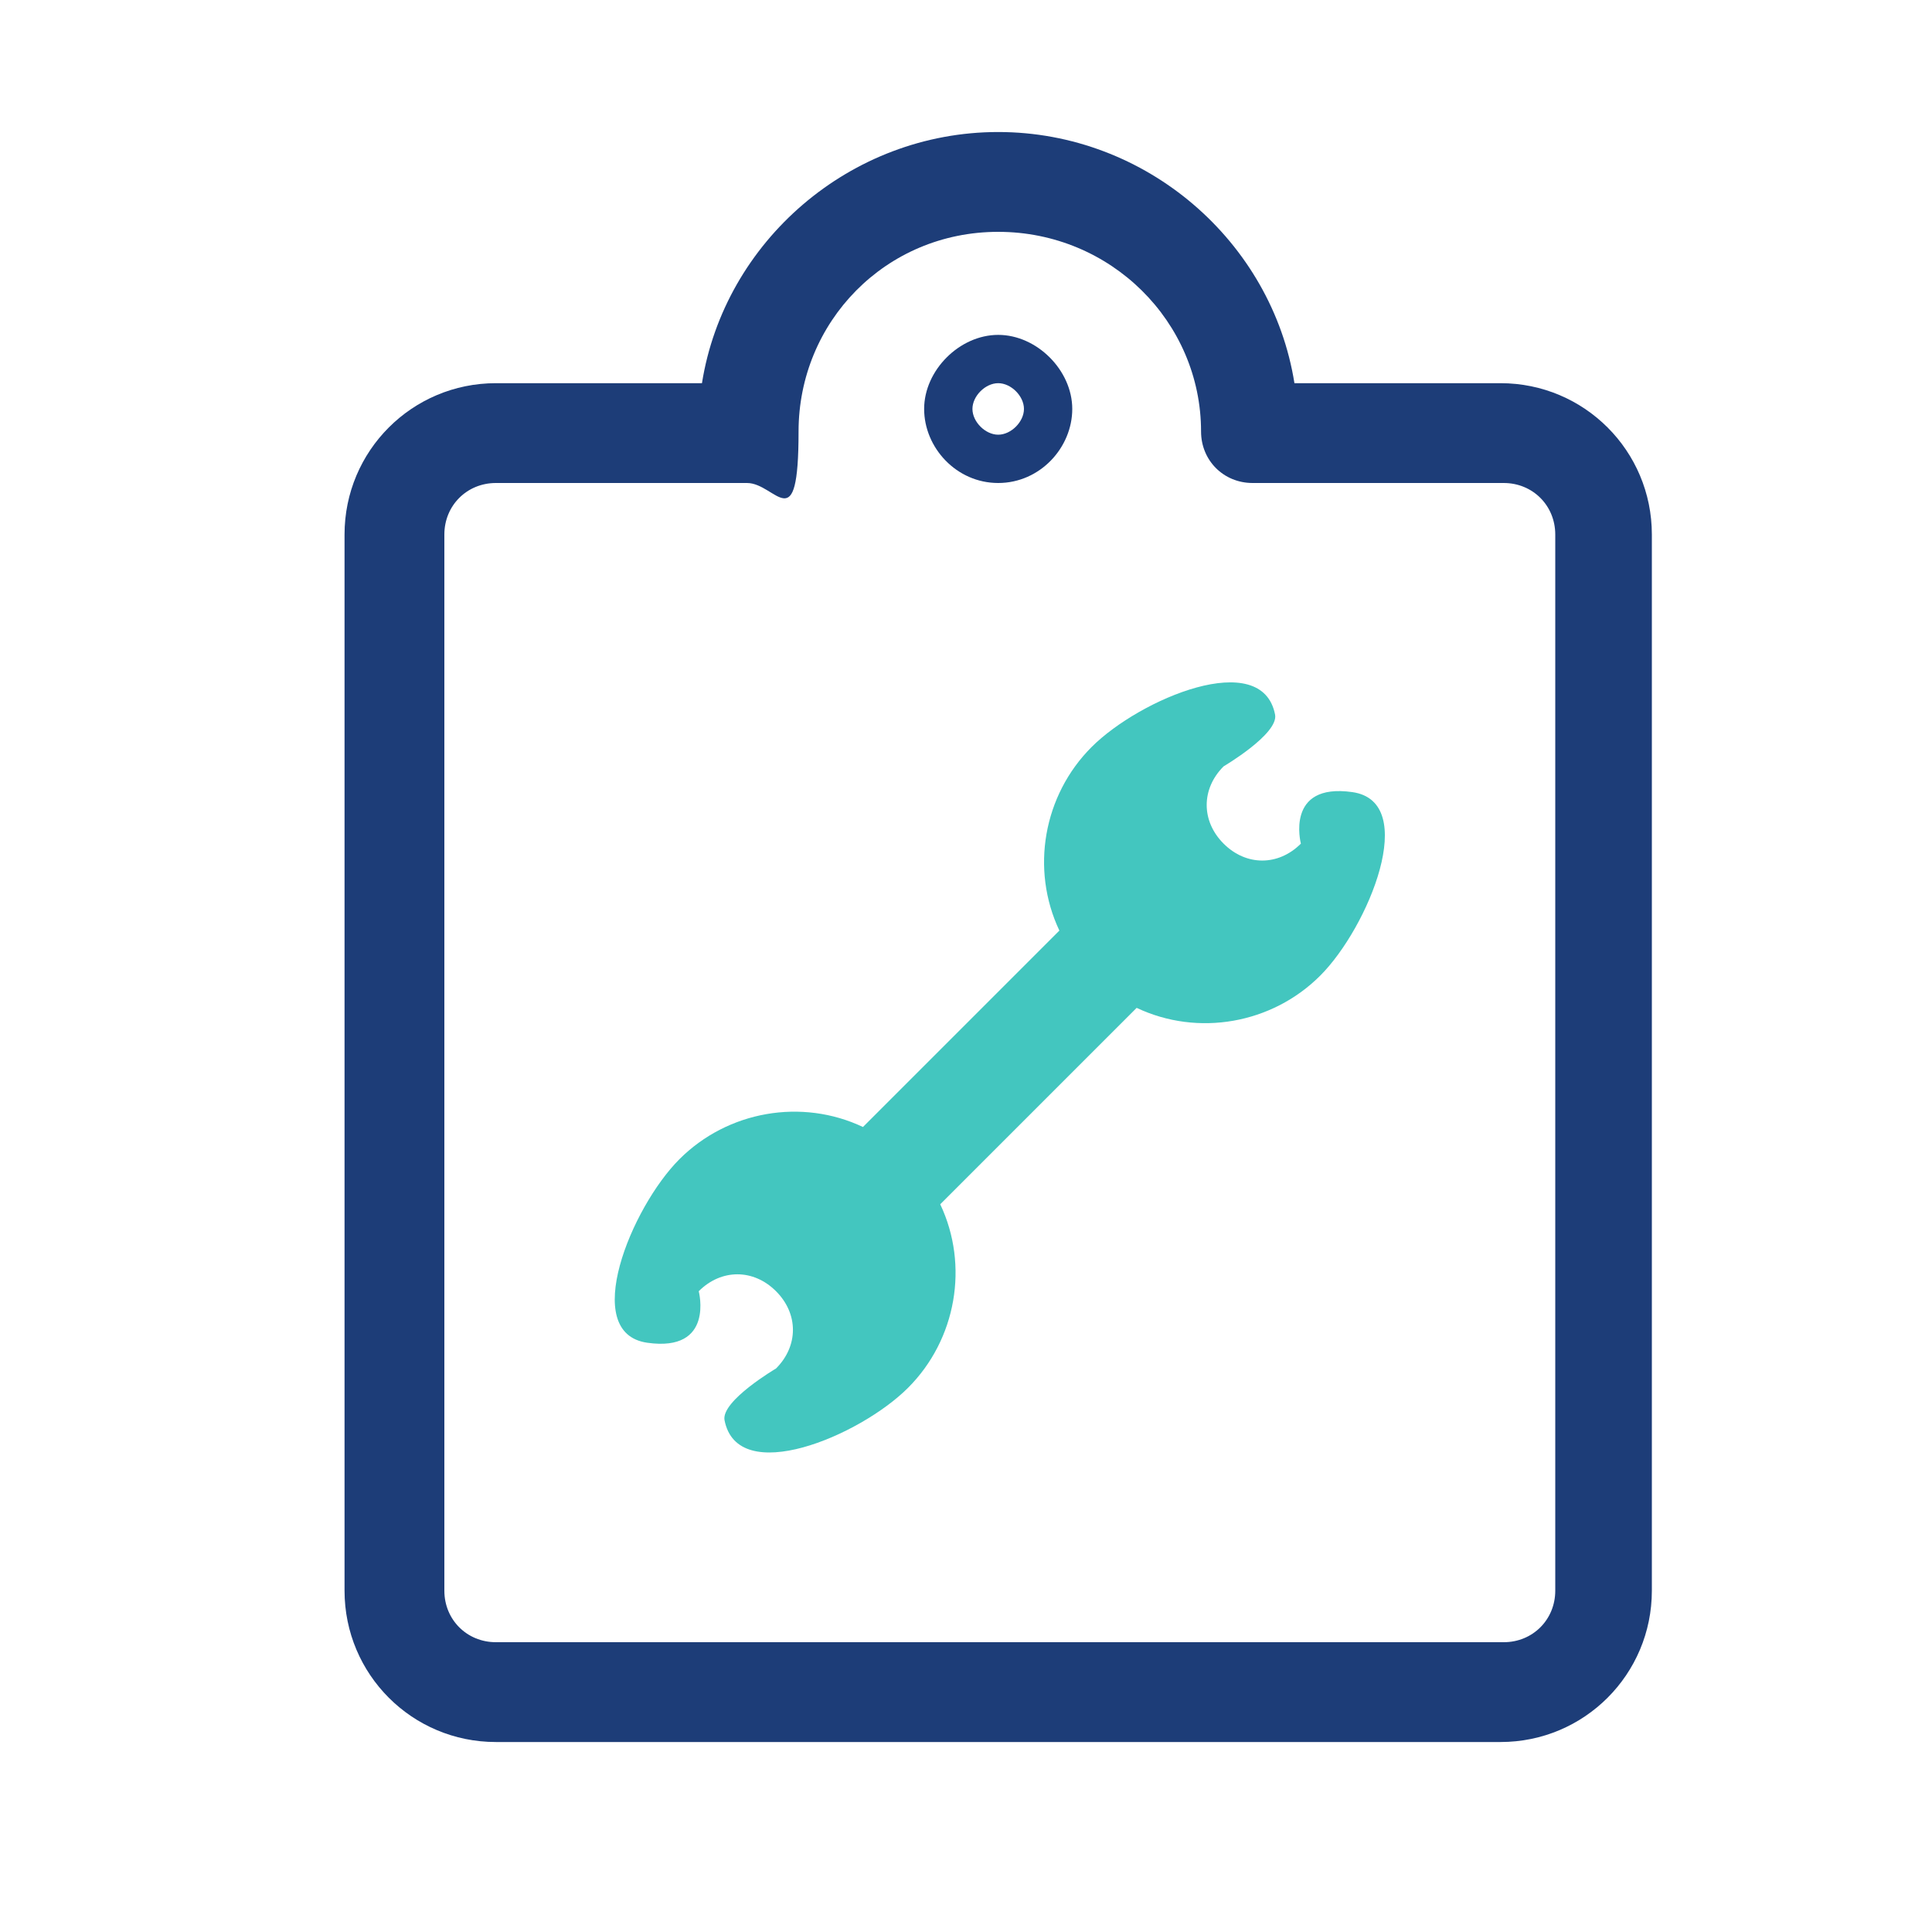
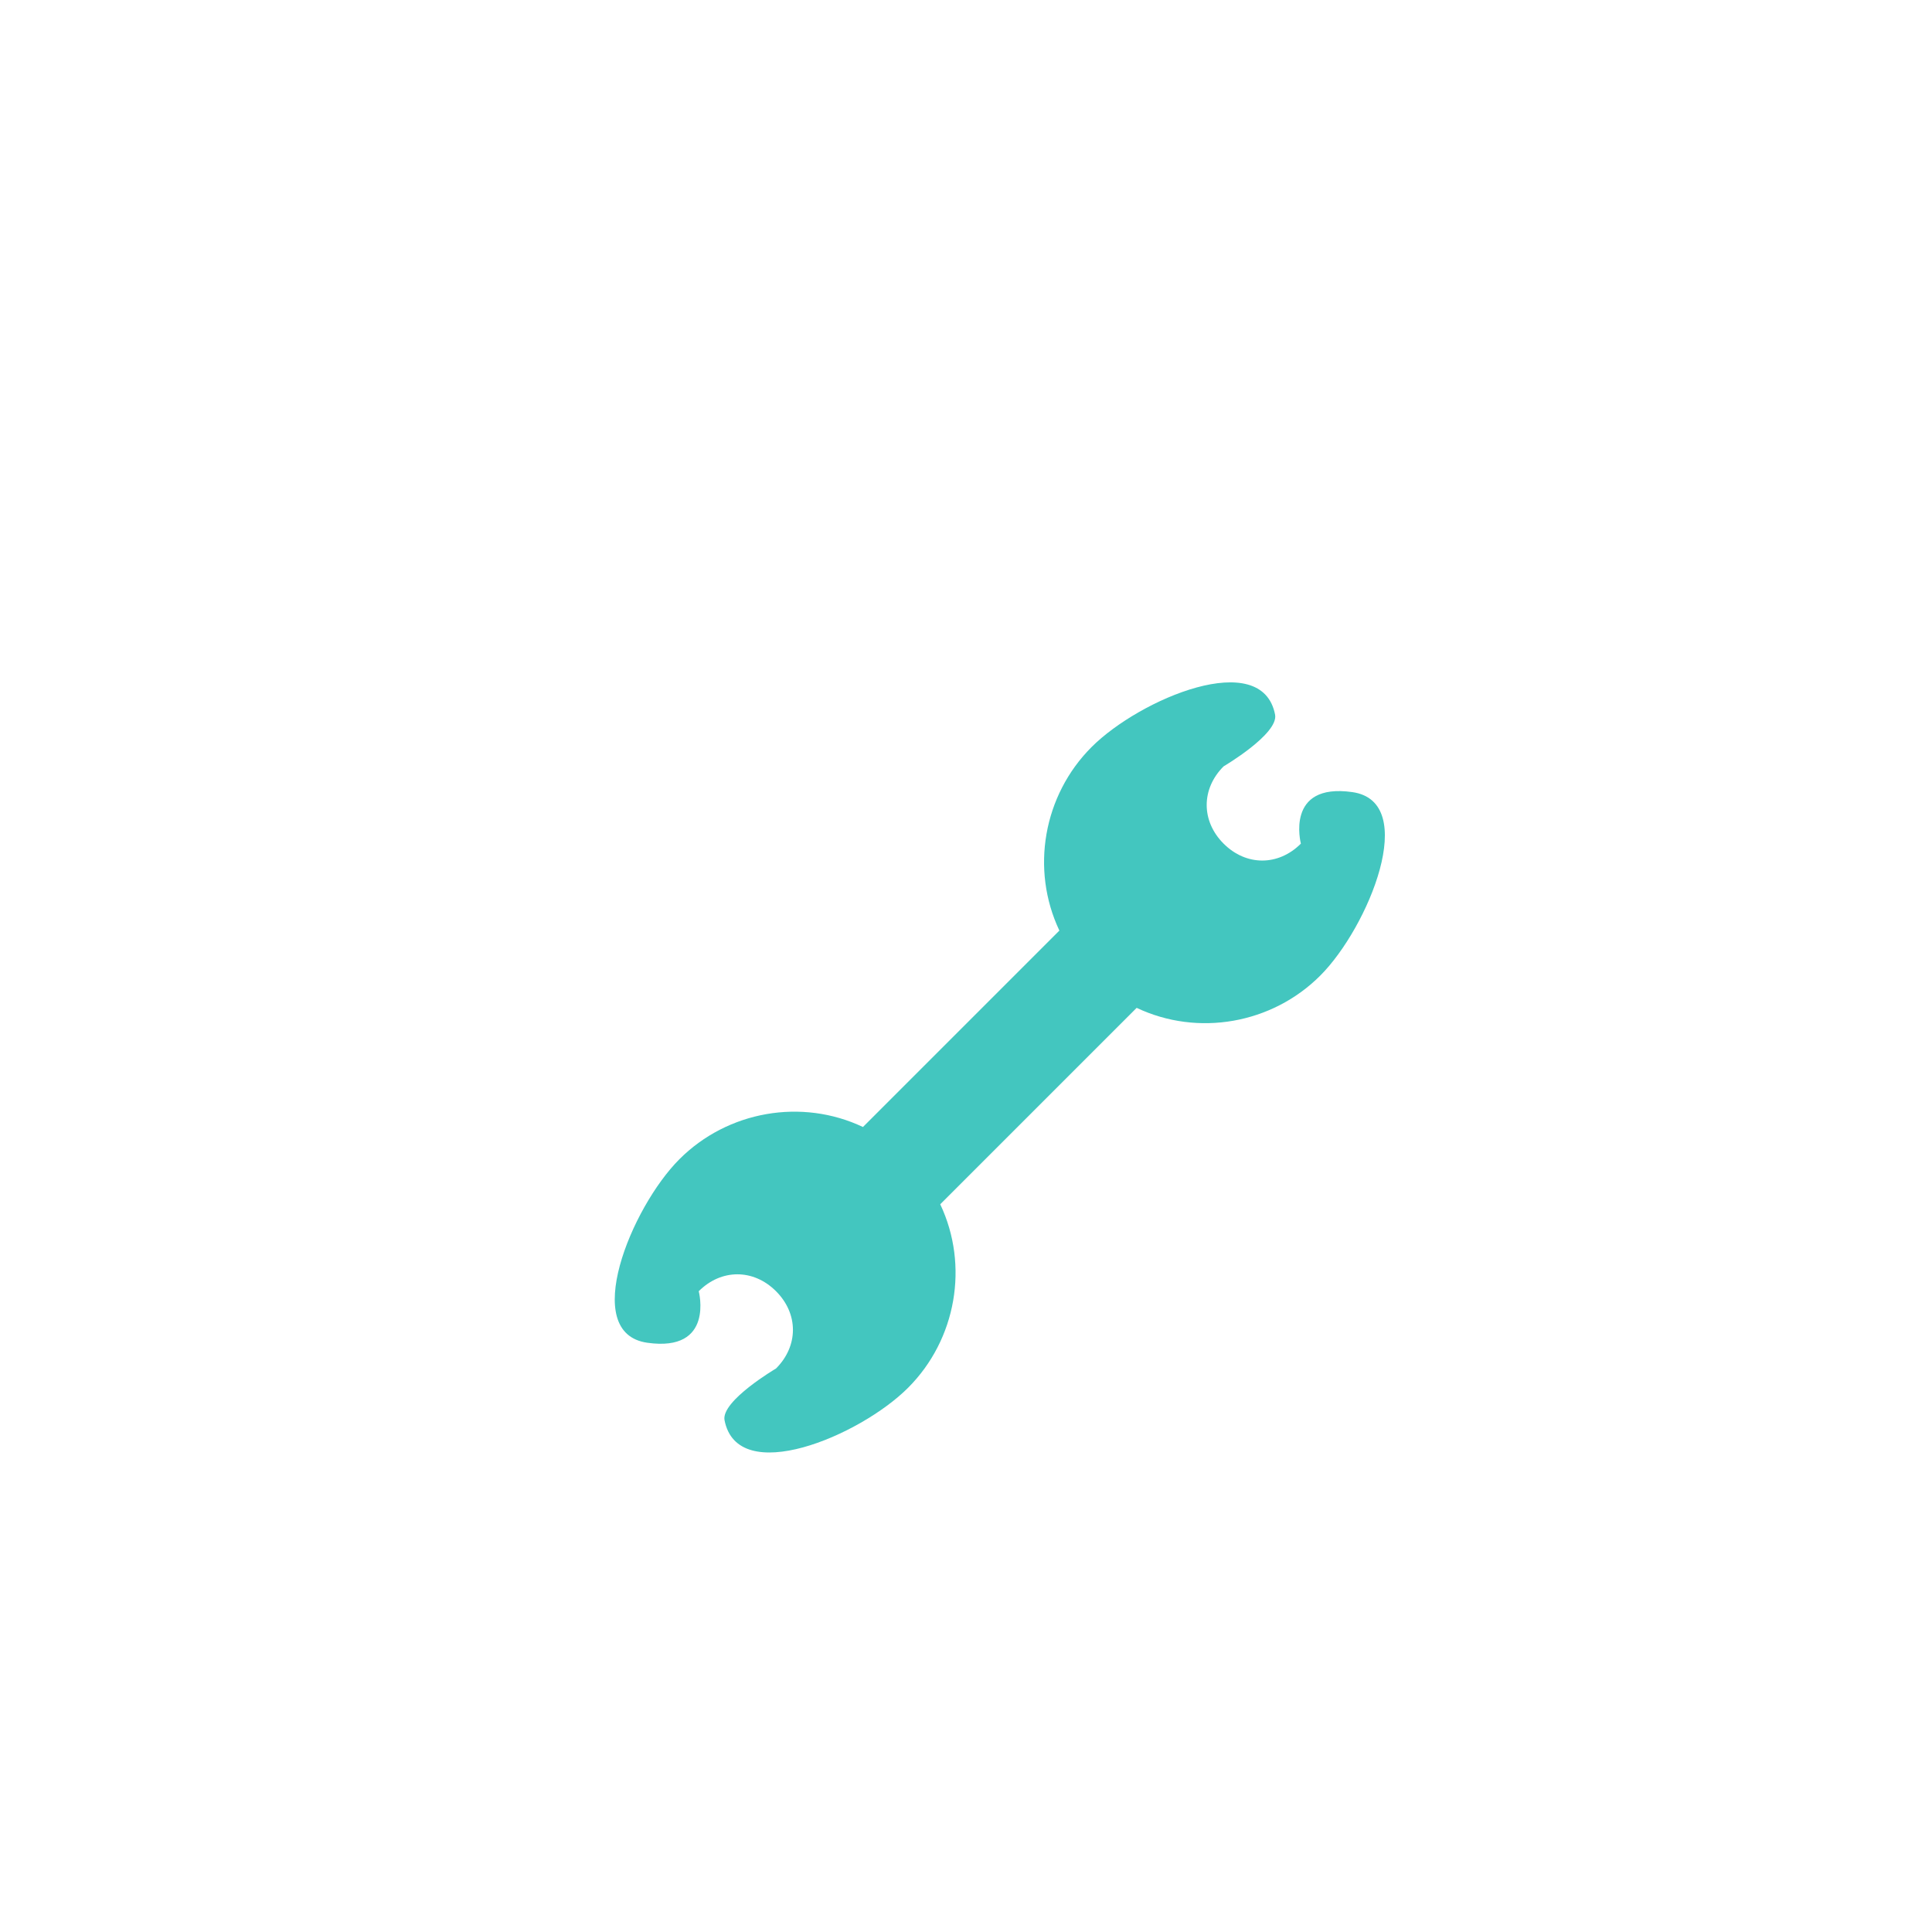
<svg xmlns="http://www.w3.org/2000/svg" id="Warstwa_1" version="1.1" viewBox="0 0 60 60">
  <defs>
    <style> .st0 { fill: #1d3d78; } .st1 { fill: #43c6bf; } </style>
  </defs>
  <g id="Interface-Essential__x2F__Setting__x2F__wench-1">
    <g id="Group_158">
      <g id="wench-1">
        <path id="Shape_728" class="st1" d="M29.2,37.4l6.1-6.1c1.9.9,4.2.5,5.7-1s3.1-5.4,1-5.7-1.6,1.6-1.6,1.6c-.7.7-1.7.7-2.4,0-.7-.7-.7-1.7,0-2.4,0,0,1.7-1,1.6-1.6-.4-2.1-4.2-.5-5.7,1-1.5,1.5-1.9,3.8-1,5.7l-6.1,6.1c-1.9-.9-4.2-.5-5.7,1-1.5,1.5-3.1,5.4-1,5.7s1.6-1.6,1.6-1.6c.7-.7,1.7-.7,2.4,0,.7.7.7,1.7,0,2.4,0,0-1.7,1-1.6,1.6.4,2.1,4.2.5,5.7-1,1.5-1.5,1.9-3.8,1-5.7Z" />
      </g>
    </g>
  </g>
  <g id="Work-Office-Companies__x2F__Tasks__x2F__task-list-plain">
    <g id="Group_92">
      <g id="task-list-plain">
-         <path class="st0" d="M46.7,54.1H15.4c-2.6,0-4.7-2.1-4.7-4.7V16.6c0-2.6,2.1-4.7,4.7-4.7h6.4c.7-4.4,4.6-7.8,9.2-7.8s8.5,3.4,9.2,7.8h6.4c2.6,0,4.7,2.1,4.7,4.7v32.8c0,2.6-2.1,4.7-4.7,4.7ZM15.4,15c-.9,0-1.6.7-1.6,1.6v32.8c0,.9.7,1.6,1.6,1.6h31.3c.9,0,1.6-.7,1.6-1.6V16.6c0-.9-.7-1.6-1.6-1.6h-7.8c-.9,0-1.6-.7-1.6-1.6,0-3.4-2.8-6.2-6.3-6.2s-6.2,2.8-6.2,6.2-.7,1.6-1.6,1.6h-7.8ZM40.4,13.5h0,0Z" />
-         <path class="st0" d="M31,15c-1.3,0-2.3-1.1-2.3-2.3s1.1-2.3,2.3-2.3,2.3,1.1,2.3,2.3-1,2.3-2.3,2.3ZM31,11.9c-.4,0-.8.4-.8.8s.4.8.8.8.8-.4.8-.8-.4-.8-.8-.8Z" />
-       </g>
+         </g>
    </g>
  </g>
</svg>